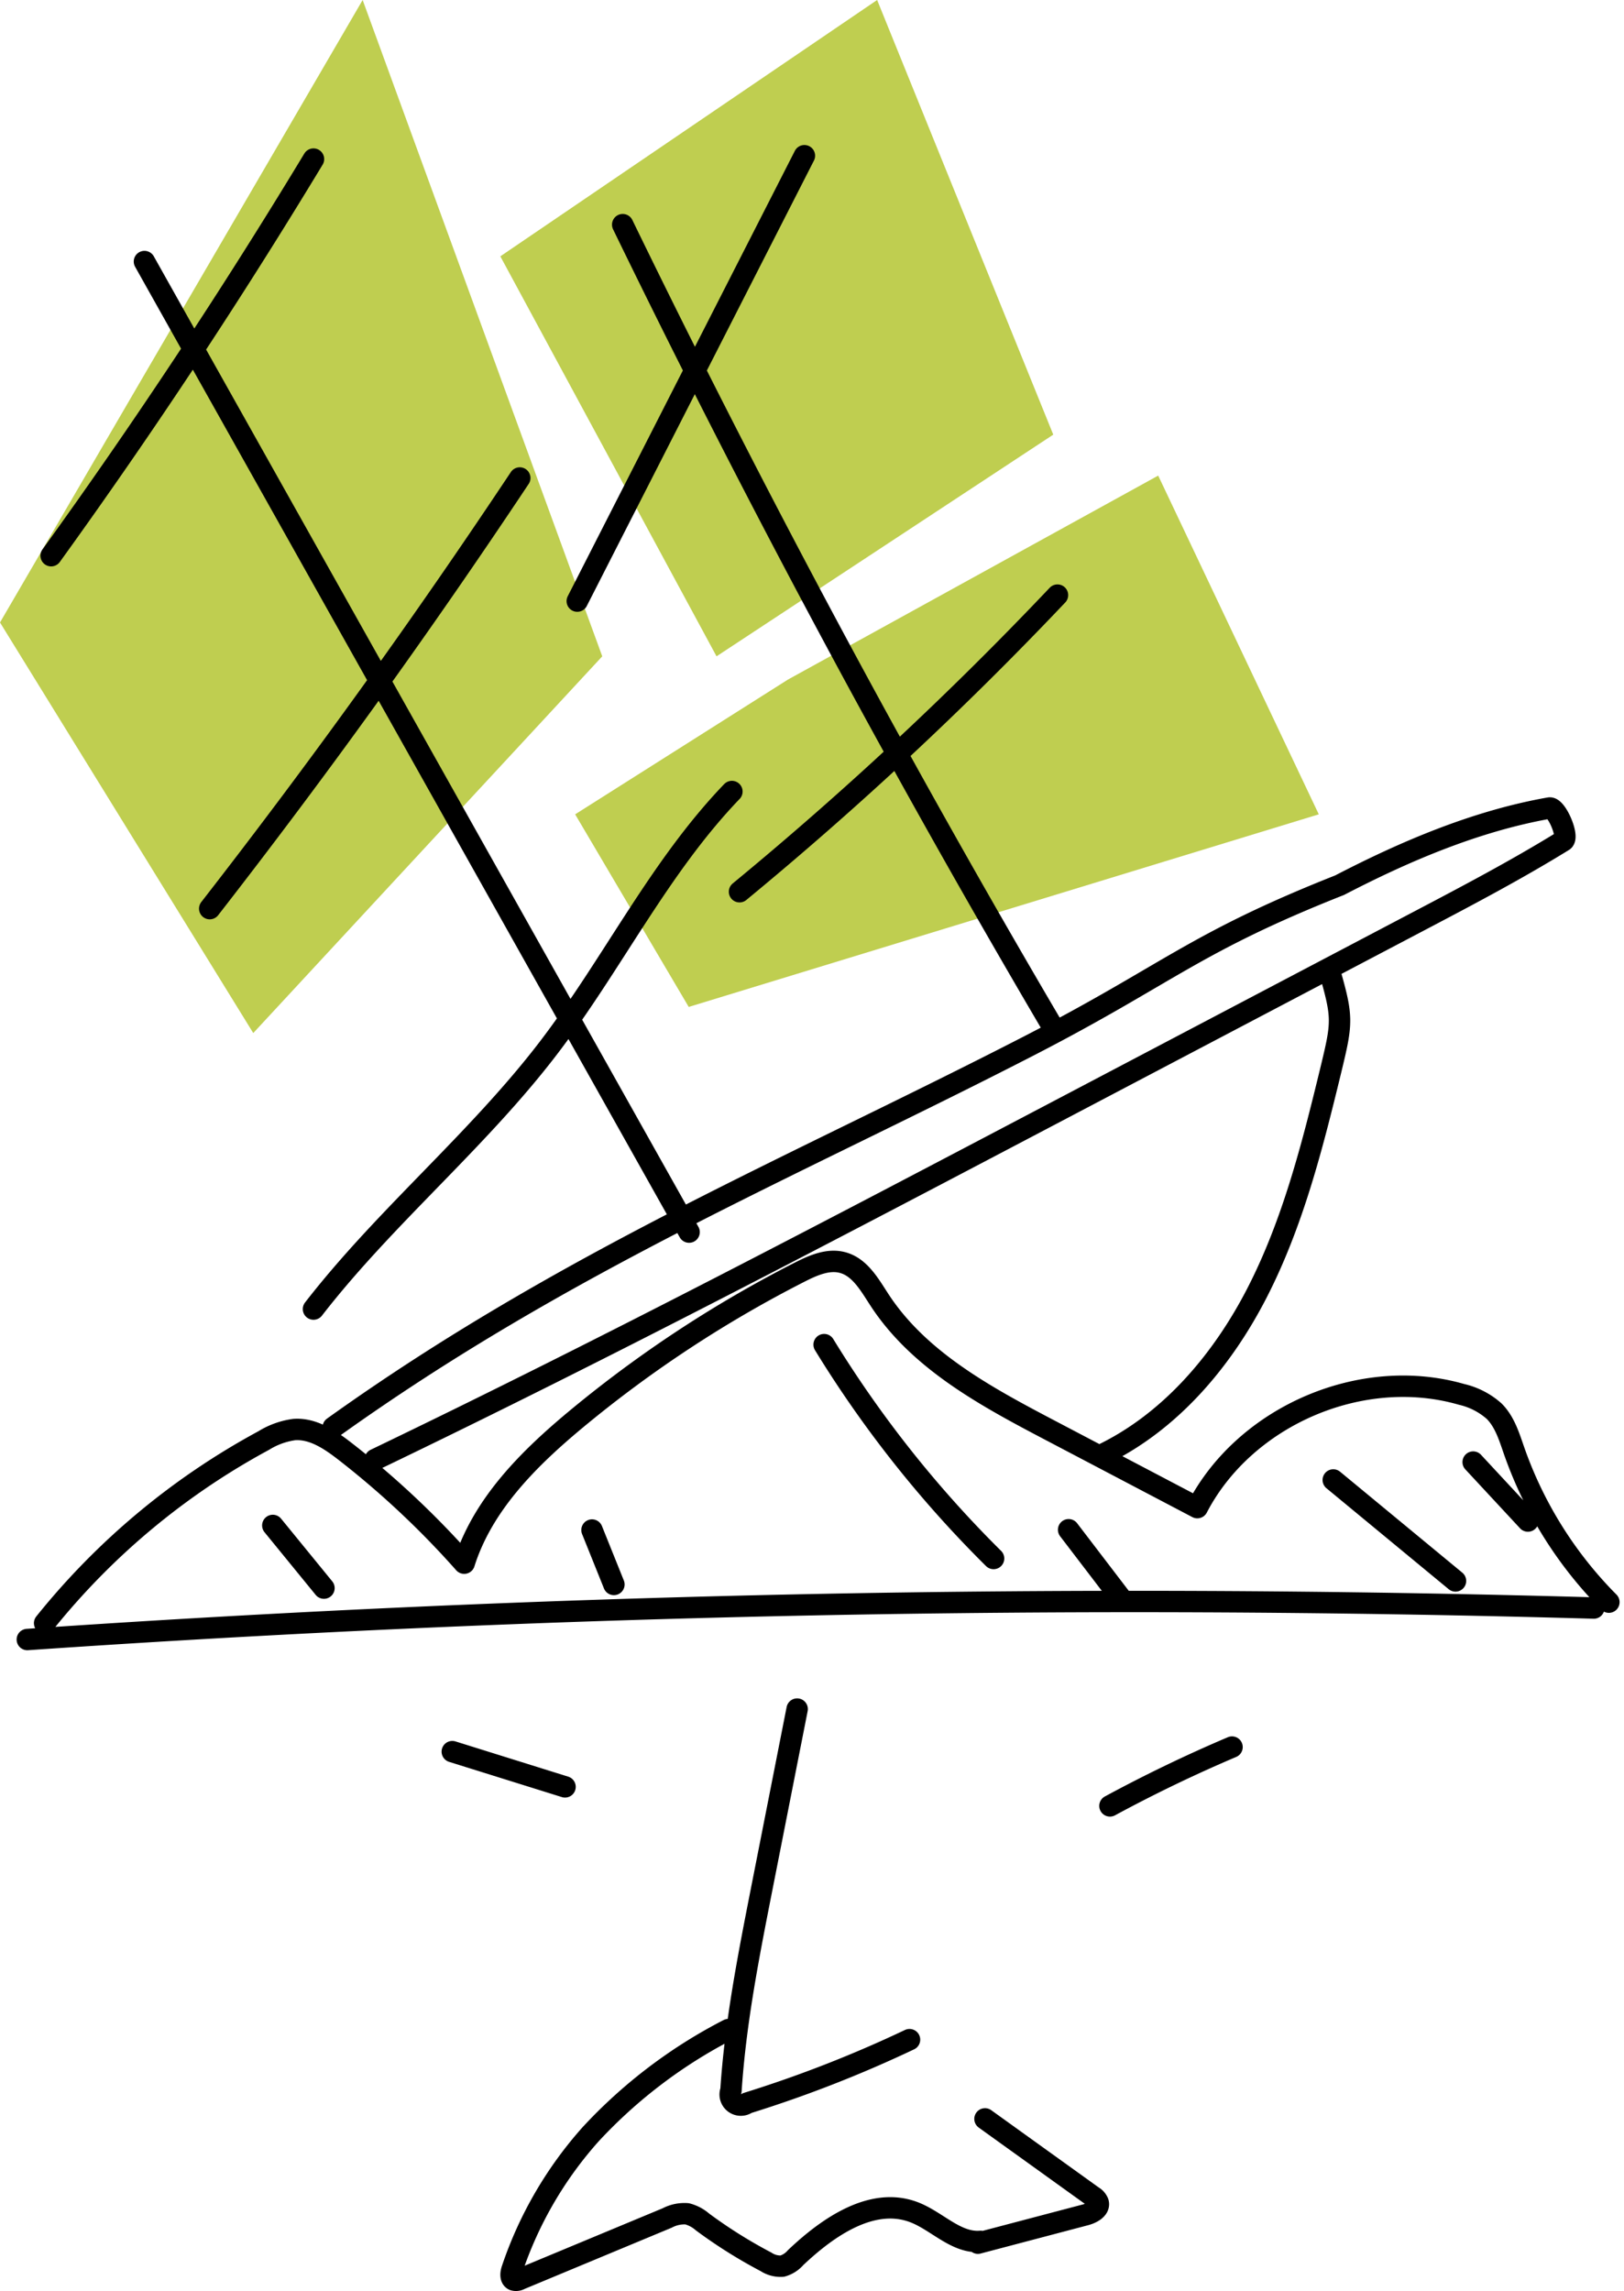
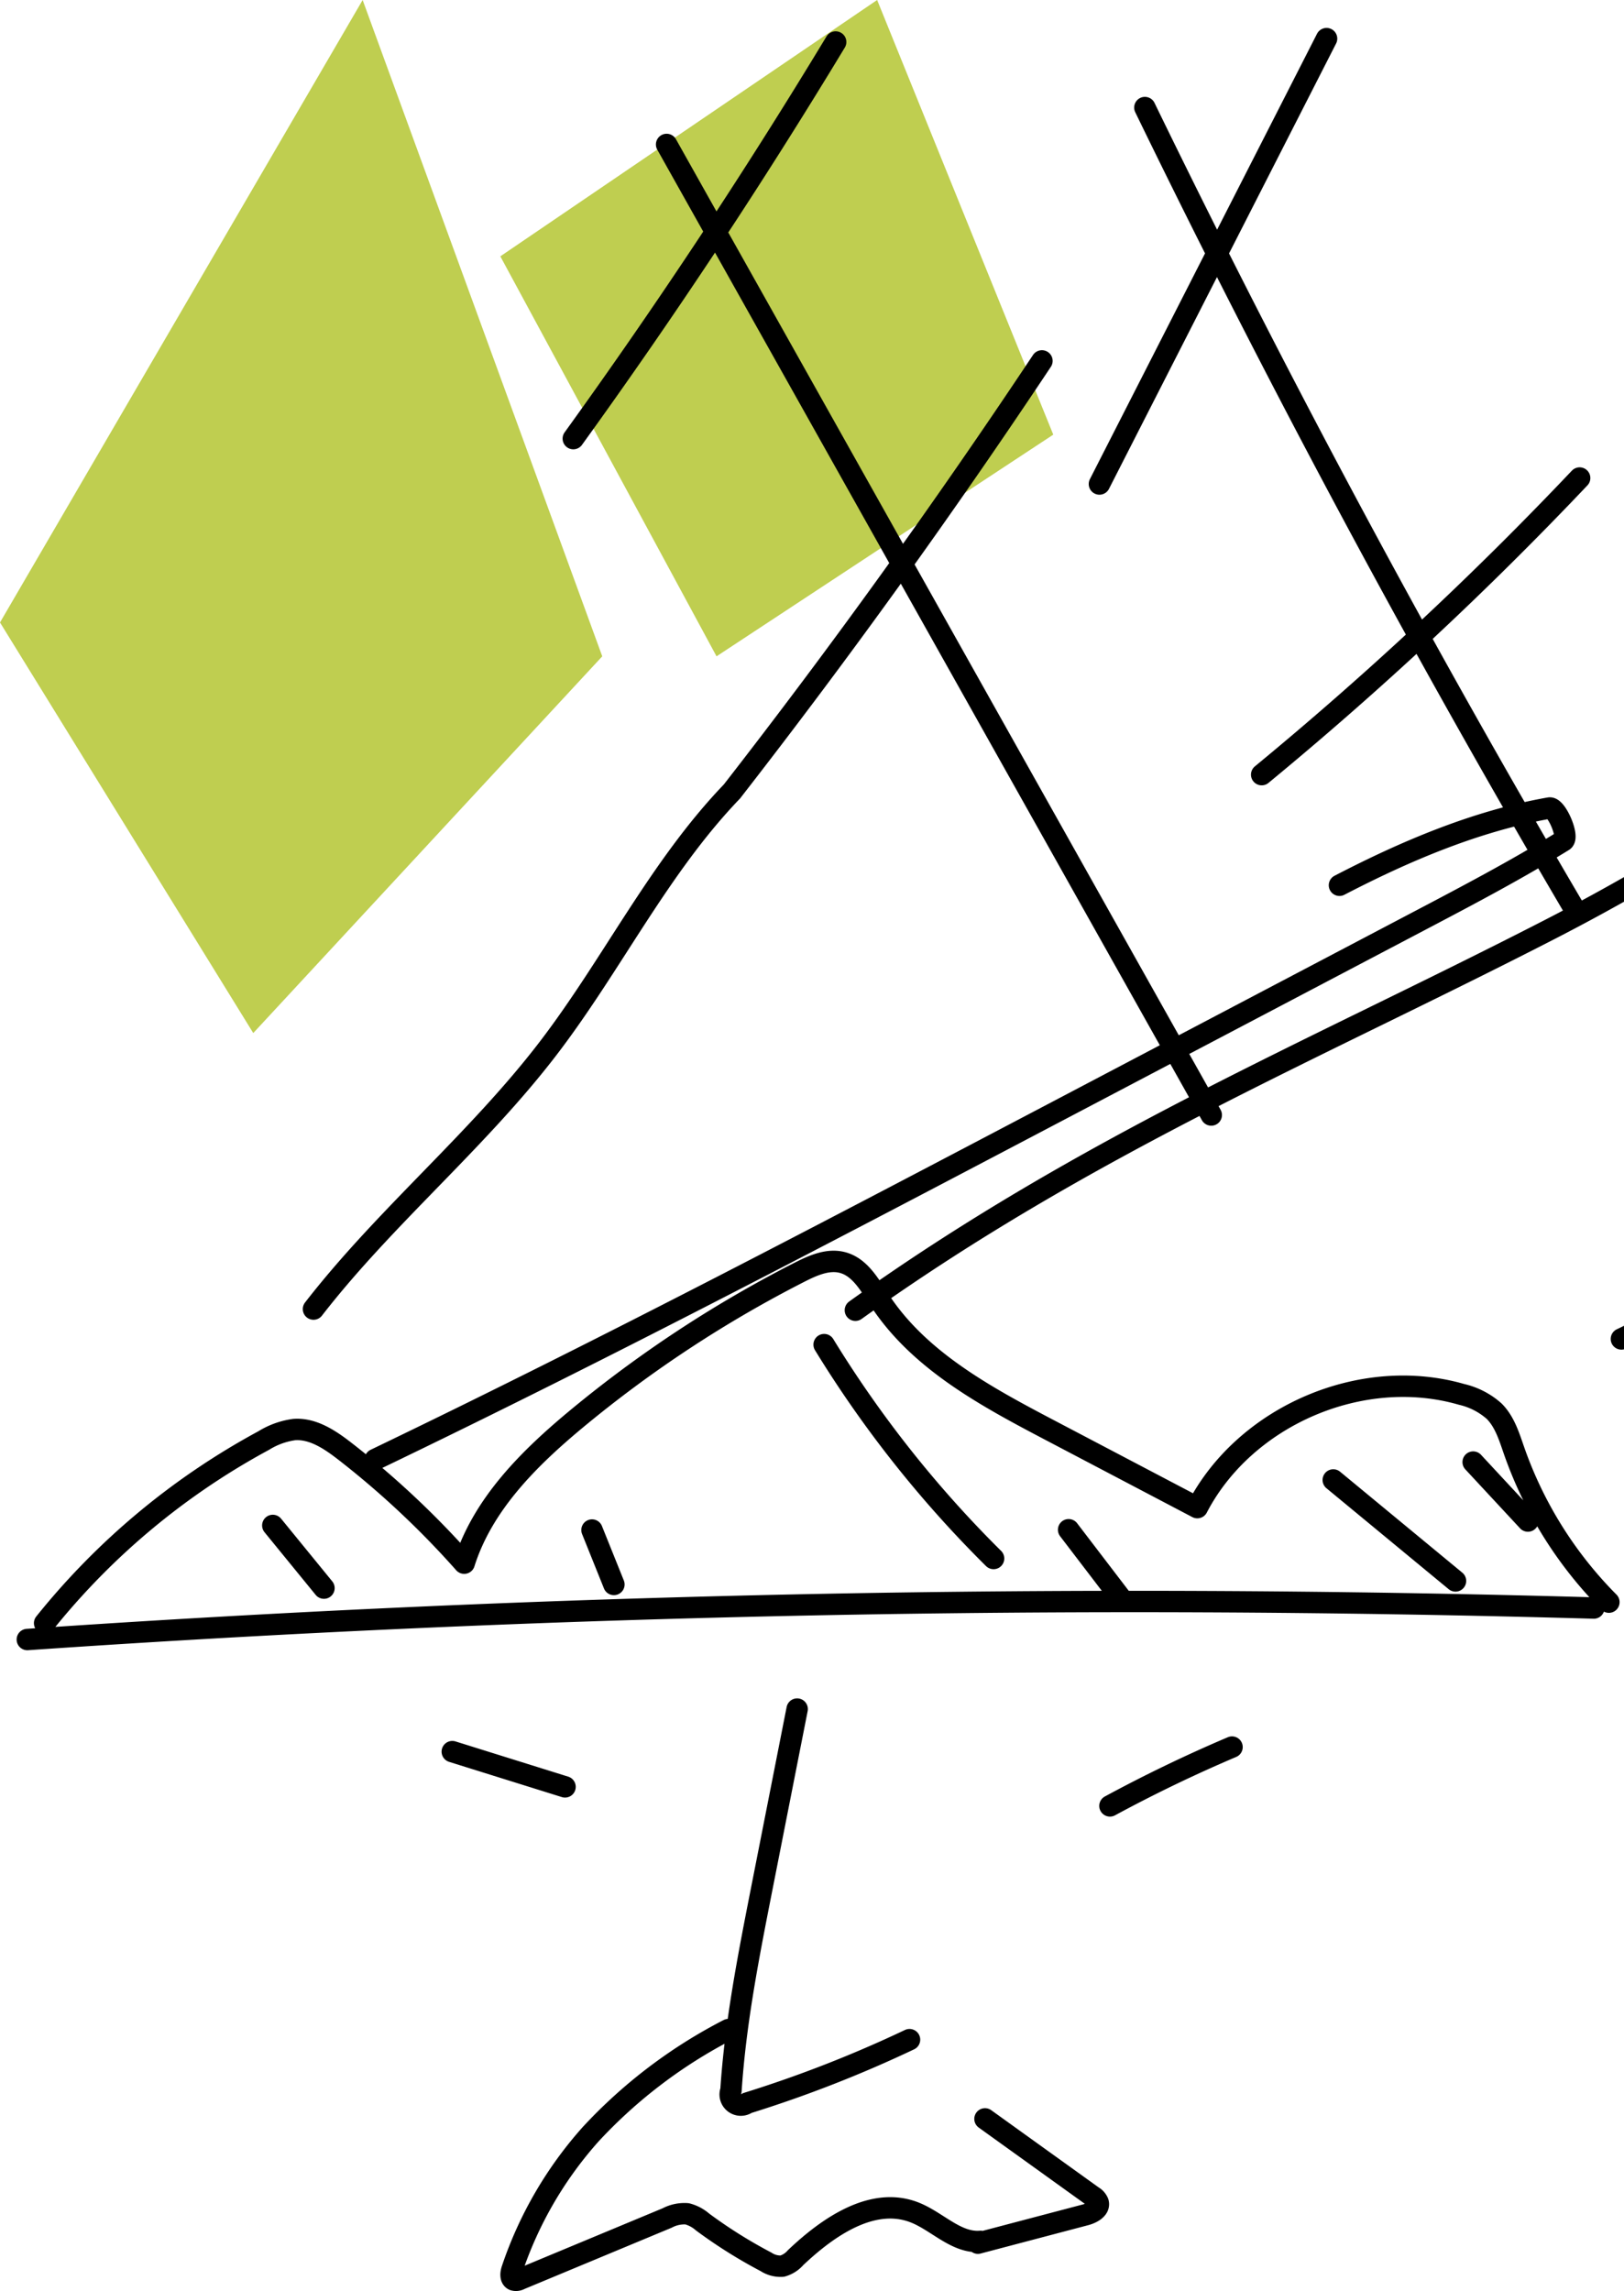
<svg xmlns="http://www.w3.org/2000/svg" width="235.502" height="332.26" viewBox="0 0 235.502 332.26">
  <g id="Groupe_31" data-name="Groupe 31" transform="translate(0)">
    <path id="Tracé_663" data-name="Tracé 663" d="M1216.46,131.247l36.726,59.545,50.609-54.634-34.747-95.181Z" transform="translate(-1216.46 -40.975)" fill="#bfce50" />
    <path id="Tracé_664" data-name="Tracé 664" d="M1257.533,78.15l31.352,58.008,48.832-32.149-25.542-63.034Z" transform="translate(-1184.978 -40.976)" fill="#bfce50" />
-     <path id="Tracé_665" data-name="Tracé 665" d="M1294.547,109.592l-30.873,19.552,16.469,27.932,91.369-27.932-23.288-49.123Z" transform="translate(-1180.27 -11.048)" fill="#bfce50" />
-     <path id="Tracé_666" data-name="Tracé 666" d="M1428.369,243.211l7.937,8.55m-28.225-5.955,17.723,14.639m-56.1-7.421q3.966,5.191,7.935,10.384m-43.389-37.231a164.946,164.946,0,0,0,24.57,31.014m-58.231-4.125q1.587,3.945,3.173,7.891M1254.3,252.4q3.707,4.542,7.416,9.087m94.833,95,15.6-4.112c.929-.245,2.1-.878,1.832-1.8a1.826,1.826,0,0,0-.784-.885l-15.62-11.228m-37.2-12.95a72.288,72.288,0,0,0-19.977,15.167,56.4,56.4,0,0,0-11.412,19.631c-.178.535-.265,1.286.249,1.517a1.187,1.187,0,0,0,.918-.113l21.338-8.882a5.339,5.339,0,0,1,2.886-.606,5.551,5.551,0,0,1,2.244,1.192,70.68,70.68,0,0,0,9.191,5.773,3.838,3.838,0,0,0,2.362.627,3.986,3.986,0,0,0,1.929-1.228c4.715-4.475,11.157-8.923,17.22-6.577,3.318,1.282,6.075,4.513,9.619,4.213m-26.609-77.195q-2.57,13.05-5.141,26.1c-1.9,9.67-3.814,19.373-4.455,29.209a1.545,1.545,0,0,0,2.339,1.832,178.609,178.609,0,0,0,23.553-9.2m29.066-33.9q8.643-4.679,17.7-8.53m-113.069.661,16.347,5.109m-77.973-21.368q113.38-7.793,227.16-4.568m-176.71-21.546c33.7-16.2,66.807-33.613,99.9-51.018l51.4-27.033c7.082-3.724,14.174-7.455,20.981-11.654.892-.549-.98-4.946-2.01-4.766-10.728,1.89-21.062,6.328-30.444,11.2M1221.211,266.571a104.2,104.2,0,0,1,31.765-26.48,11.249,11.249,0,0,1,4.443-1.6c2.743-.189,5.227,1.51,7.4,3.2a128.241,128.241,0,0,1,17.236,16.179c2.708-8.587,9.449-15.254,16.382-21a175.377,175.377,0,0,1,32.228-21.184c1.963-1,4.173-1.989,6.3-1.4,2.5.689,3.9,3.249,5.322,5.423,5.715,8.753,15.374,13.973,24.627,18.835l21.452,11.272c6.95-13.349,23.859-20.6,38.317-16.423a10.737,10.737,0,0,1,4.72,2.429c1.537,1.526,2.189,3.7,2.9,5.743a58.6,58.6,0,0,0,13.745,21.958M1260.2,221.02c10.4-13.411,23.717-24.344,34.032-37.817,9.29-12.136,16.056-26.217,26.642-37.238m-75.721,16.981q23.628-30.374,44.959-62.45m31.868,60a512.809,512.809,0,0,0,46.107-43.014m-36.7-63.723-32.936,64.59m-38.252-64.1q-17.838,29.518-38.043,57.516m13.531-42.658,78.979,140.75m-9.624-146.1q29.023,59.72,62.744,117m39.651-9.136c2.058,7.193,2,7.67.239,14.941-2.653,10.922-5.453,21.926-10.562,31.937s-12.788,19.078-22.97,23.835m-111.083-4.164c33.622-24.07,66.6-37.69,100.657-55.2,20.422-10.5,23.924-14.966,45.274-23.419" transform="translate(-1214.739 -31.176)" fill="none" stroke="#000" stroke-linecap="round" stroke-linejoin="round" stroke-width="3.105" />
+     <path id="Tracé_666" data-name="Tracé 666" d="M1428.369,243.211l7.937,8.55m-28.225-5.955,17.723,14.639m-56.1-7.421q3.966,5.191,7.935,10.384m-43.389-37.231a164.946,164.946,0,0,0,24.57,31.014m-58.231-4.125q1.587,3.945,3.173,7.891M1254.3,252.4q3.707,4.542,7.416,9.087m94.833,95,15.6-4.112c.929-.245,2.1-.878,1.832-1.8a1.826,1.826,0,0,0-.784-.885l-15.62-11.228m-37.2-12.95a72.288,72.288,0,0,0-19.977,15.167,56.4,56.4,0,0,0-11.412,19.631c-.178.535-.265,1.286.249,1.517a1.187,1.187,0,0,0,.918-.113l21.338-8.882a5.339,5.339,0,0,1,2.886-.606,5.551,5.551,0,0,1,2.244,1.192,70.68,70.68,0,0,0,9.191,5.773,3.838,3.838,0,0,0,2.362.627,3.986,3.986,0,0,0,1.929-1.228c4.715-4.475,11.157-8.923,17.22-6.577,3.318,1.282,6.075,4.513,9.619,4.213m-26.609-77.195q-2.57,13.05-5.141,26.1c-1.9,9.67-3.814,19.373-4.455,29.209a1.545,1.545,0,0,0,2.339,1.832,178.609,178.609,0,0,0,23.553-9.2m29.066-33.9q8.643-4.679,17.7-8.53m-113.069.661,16.347,5.109m-77.973-21.368q113.38-7.793,227.16-4.568m-176.71-21.546c33.7-16.2,66.807-33.613,99.9-51.018l51.4-27.033c7.082-3.724,14.174-7.455,20.981-11.654.892-.549-.98-4.946-2.01-4.766-10.728,1.89-21.062,6.328-30.444,11.2M1221.211,266.571a104.2,104.2,0,0,1,31.765-26.48,11.249,11.249,0,0,1,4.443-1.6c2.743-.189,5.227,1.51,7.4,3.2a128.241,128.241,0,0,1,17.236,16.179c2.708-8.587,9.449-15.254,16.382-21a175.377,175.377,0,0,1,32.228-21.184c1.963-1,4.173-1.989,6.3-1.4,2.5.689,3.9,3.249,5.322,5.423,5.715,8.753,15.374,13.973,24.627,18.835l21.452,11.272c6.95-13.349,23.859-20.6,38.317-16.423a10.737,10.737,0,0,1,4.72,2.429c1.537,1.526,2.189,3.7,2.9,5.743a58.6,58.6,0,0,0,13.745,21.958M1260.2,221.02c10.4-13.411,23.717-24.344,34.032-37.817,9.29-12.136,16.056-26.217,26.642-37.238q23.628-30.374,44.959-62.45m31.868,60a512.809,512.809,0,0,0,46.107-43.014m-36.7-63.723-32.936,64.59m-38.252-64.1q-17.838,29.518-38.043,57.516m13.531-42.658,78.979,140.75m-9.624-146.1q29.023,59.72,62.744,117m39.651-9.136c2.058,7.193,2,7.67.239,14.941-2.653,10.922-5.453,21.926-10.562,31.937s-12.788,19.078-22.97,23.835m-111.083-4.164c33.622-24.07,66.6-37.69,100.657-55.2,20.422-10.5,23.924-14.966,45.274-23.419" transform="translate(-1214.739 -31.176)" fill="none" stroke="#000" stroke-linecap="round" stroke-linejoin="round" stroke-width="3.105" />
  </g>
</svg>